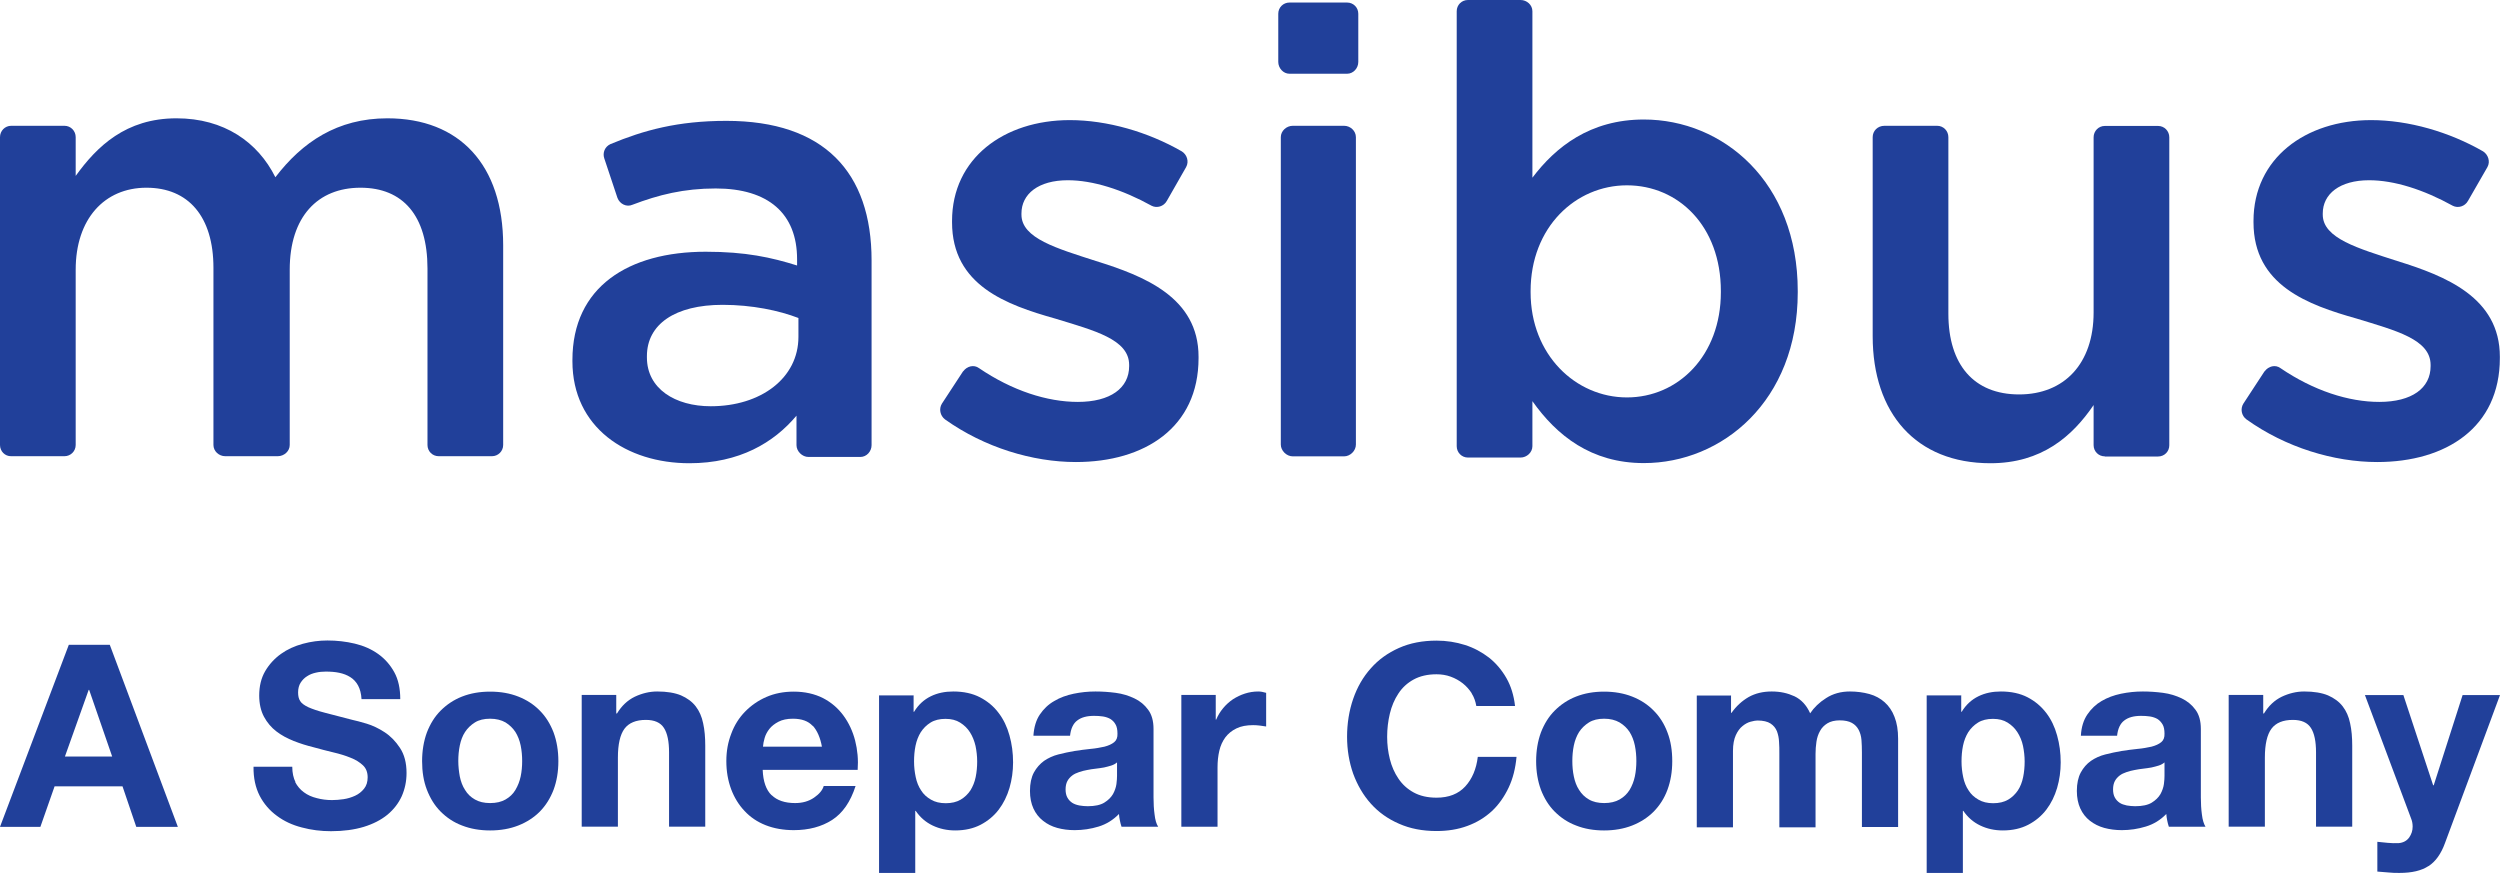
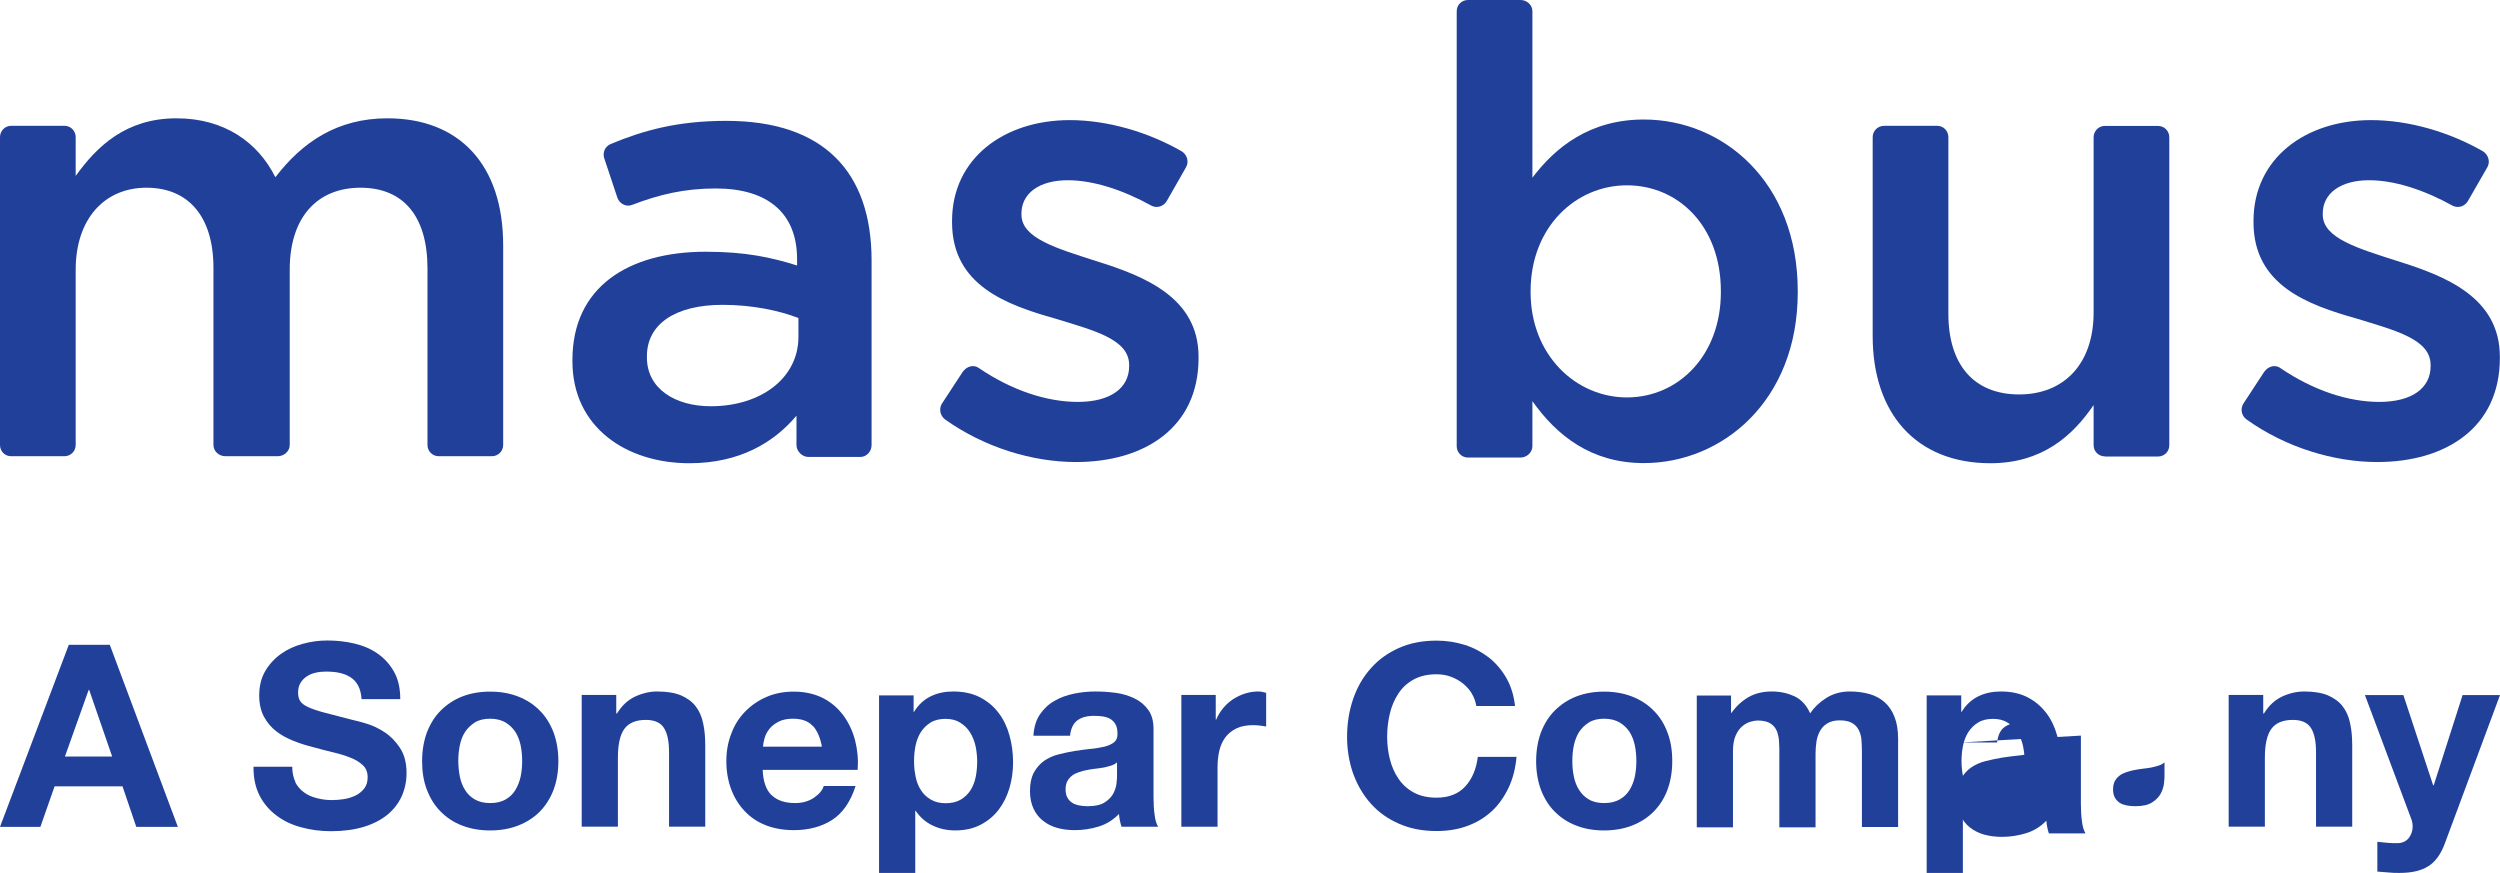
<svg xmlns="http://www.w3.org/2000/svg" id="Layer_2" data-name="Layer 2" viewBox="0 0 167.14 58.36">
  <defs>
    <style>
      .cls-1 {
        fill: #21409a;
      }
    </style>
  </defs>
  <g id="Layer_1-2" data-name="Layer 1">
    <path class="cls-1" d="M7.34,43.11l4.55,12.17h-2.78l-.92-2.71H3.65l-.95,2.71H0l4.6-12.17h2.74ZM7.5,50.58l-1.54-4.46h-.03l-1.59,4.46h3.15Z" />
    <path class="cls-1" d="M19.73,52.28c.15.28.34.51.59.69.24.18.53.31.86.39.33.09.67.13,1.02.13.24,0,.49-.02.77-.06.27-.04.53-.12.77-.23.24-.11.44-.27.6-.47.16-.2.24-.45.24-.76,0-.33-.1-.6-.31-.8-.21-.2-.49-.38-.83-.51-.34-.14-.73-.26-1.16-.36-.43-.1-.87-.22-1.31-.34-.45-.11-.9-.25-1.33-.42-.43-.17-.82-.38-1.16-.64-.34-.26-.62-.59-.83-.98-.21-.39-.32-.87-.32-1.42,0-.62.13-1.17.4-1.63.27-.46.62-.84,1.05-1.15.43-.31.92-.53,1.47-.68.55-.15,1.09-.22,1.64-.22.64,0,1.24.07,1.83.21.59.14,1.11.37,1.56.69.45.32.81.73,1.08,1.22.27.49.4,1.09.4,1.8h-2.59c-.02-.36-.1-.67-.23-.91-.13-.24-.31-.43-.52-.56-.22-.14-.46-.23-.74-.29-.28-.06-.58-.08-.91-.08-.22,0-.43.02-.65.07-.22.05-.41.12-.59.24-.18.11-.32.26-.43.43-.11.17-.17.39-.17.65,0,.24.04.43.14.58.09.15.27.28.54.41.27.12.64.25,1.11.37.47.12,1.09.28,1.85.48.23.05.54.13.94.25.4.12.8.31,1.2.57.4.26.74.61,1.03,1.05.29.44.44.99.44,1.68,0,.56-.11,1.07-.32,1.55-.22.48-.54.89-.96,1.24-.43.35-.96.62-1.58.81-.63.19-1.36.29-2.19.29-.67,0-1.32-.08-1.95-.25-.63-.16-1.19-.42-1.67-.78-.48-.35-.87-.8-1.15-1.34-.28-.55-.42-1.19-.41-1.94h2.59c0,.41.08.76.22,1.04" />
    <path class="cls-1" d="M28.54,48.97c.22-.57.52-1.06.92-1.46.4-.4.87-.72,1.43-.94.56-.22,1.18-.33,1.88-.33s1.32.11,1.88.33c.56.22,1.04.53,1.44.94.4.4.7.89.92,1.46.21.57.32,1.21.32,1.92s-.11,1.34-.32,1.91c-.22.57-.52,1.05-.92,1.46-.4.4-.88.71-1.44.93-.56.22-1.19.33-1.88.33s-1.32-.11-1.88-.33c-.56-.21-1.03-.53-1.43-.93-.4-.4-.7-.89-.92-1.46-.22-.57-.32-1.21-.32-1.91s.11-1.35.32-1.92M30.74,51.91c.07.34.18.64.35.9.16.27.38.48.66.64s.61.24,1.02.24.75-.08,1.03-.24c.28-.16.5-.37.66-.64.16-.27.28-.57.35-.9.07-.33.1-.68.1-1.03s-.03-.7-.1-1.04c-.07-.34-.19-.64-.35-.9-.17-.26-.39-.47-.66-.64-.28-.16-.62-.25-1.03-.25s-.75.08-1.02.25c-.27.17-.49.38-.66.64-.17.26-.28.56-.35.9-.07.34-.1.69-.1,1.04s.04.7.1,1.03" />
    <path class="cls-1" d="M41.2,46.47v1.23h.05c.31-.51.7-.88,1.19-1.12.49-.23.99-.35,1.5-.35.65,0,1.18.09,1.59.26.41.18.74.42.98.73.24.31.41.69.5,1.14.1.45.14.95.14,1.49v5.42h-2.42v-4.97c0-.73-.11-1.27-.34-1.63-.23-.36-.63-.54-1.21-.54-.66,0-1.14.2-1.43.59-.29.39-.44,1.04-.44,1.93v4.62h-2.42v-8.81h2.3Z" />
    <path class="cls-1" d="M51.59,53.16c.36.35.88.53,1.57.53.49,0,.91-.12,1.26-.36.35-.24.57-.5.65-.78h2.13c-.34,1.06-.86,1.81-1.57,2.27-.7.45-1.56.68-2.56.68-.69,0-1.32-.11-1.88-.33-.56-.22-1.03-.54-1.41-.95-.39-.41-.69-.9-.9-1.46-.21-.57-.32-1.19-.32-1.87s.11-1.27.33-1.84c.21-.57.52-1.06.92-1.47.4-.41.87-.74,1.42-.98.55-.24,1.16-.36,1.83-.36.75,0,1.4.15,1.96.43.56.29,1.01.68,1.37,1.17.36.49.62,1.05.78,1.67.16.63.22,1.28.17,1.96h-6.35c.03.78.23,1.35.6,1.7M54.33,48.53c-.29-.32-.73-.48-1.32-.48-.39,0-.71.07-.96.2-.25.13-.46.29-.61.48-.15.19-.26.4-.32.61-.06.21-.1.41-.11.58h3.94c-.11-.61-.32-1.08-.61-1.4" />
    <path class="cls-1" d="M61.08,46.47v1.12h.03c.29-.48.67-.82,1.12-1.04.45-.22.95-.32,1.5-.32.69,0,1.29.13,1.79.39.5.26.92.61,1.24,1.04.33.43.57.93.73,1.51.16.57.24,1.17.24,1.8,0,.59-.08,1.16-.24,1.71-.16.54-.4,1.03-.72,1.45-.32.42-.73.76-1.21,1.01-.48.25-1.05.38-1.7.38-.54,0-1.05-.11-1.51-.33-.46-.22-.84-.55-1.13-.98h-.03v4.17h-2.42v-11.89h2.3ZM64.23,53.46c.27-.16.48-.37.65-.62.16-.26.28-.55.35-.89.07-.34.1-.69.1-1.04s-.04-.7-.11-1.04c-.08-.34-.2-.64-.37-.91-.17-.27-.39-.48-.66-.65-.27-.17-.59-.25-.98-.25s-.73.08-1,.25c-.27.17-.48.38-.65.64-.16.26-.28.56-.35.9-.07.34-.1.69-.1,1.06s.04.7.11,1.04c.07.34.19.64.36.89.16.26.38.46.66.62.27.16.6.24.99.24s.73-.08,1-.24" />
    <path class="cls-1" d="M69.09,49.18c.04-.57.18-1.04.43-1.41.25-.37.57-.68.96-.9.38-.23.82-.39,1.3-.49.48-.1.97-.15,1.46-.15.44,0,.89.03,1.35.09.46.06.87.19,1.25.37.38.18.68.43.92.76.24.32.36.75.36,1.28v4.58c0,.4.02.78.07,1.14.04.36.12.64.24.82h-2.45c-.05-.14-.08-.28-.11-.42-.03-.14-.05-.29-.06-.43-.39.4-.84.68-1.36.84-.52.16-1.06.24-1.6.24-.42,0-.81-.05-1.17-.15-.36-.1-.68-.26-.95-.48-.27-.21-.49-.49-.64-.82-.15-.33-.23-.72-.23-1.17,0-.5.09-.91.26-1.23.18-.33.41-.58.68-.78.28-.19.6-.34.95-.43.36-.09.72-.17,1.08-.23.36-.06.72-.1,1.07-.14.35-.03.66-.09.94-.15.27-.07.49-.17.65-.3.16-.13.23-.32.22-.57,0-.26-.04-.47-.13-.62-.08-.15-.2-.27-.34-.36-.14-.08-.31-.14-.5-.17-.19-.03-.39-.04-.6-.04-.48,0-.85.1-1.12.31-.27.2-.43.55-.48,1.02h-2.42ZM74.68,50.97c-.1.09-.23.16-.38.21-.15.05-.32.09-.49.13-.18.03-.36.06-.55.08-.19.02-.39.05-.58.09-.18.03-.36.08-.54.14-.18.06-.33.13-.46.23-.13.1-.24.22-.32.37-.08.15-.12.34-.12.56,0,.21.04.4.12.54.08.15.19.26.32.35.14.09.29.14.48.18.18.03.37.05.56.05.48,0,.85-.08,1.11-.24.26-.16.45-.35.58-.57.12-.22.2-.45.23-.67.03-.23.04-.41.04-.55v-.9Z" />
    <path class="cls-1" d="M81.28,46.47v1.64h.03c.11-.27.27-.53.46-.76.19-.23.41-.43.66-.6.25-.16.52-.29.8-.38.28-.09.58-.14.89-.14.16,0,.33.03.53.09v2.25c-.11-.02-.25-.04-.41-.06-.16-.02-.31-.03-.46-.03-.44,0-.82.07-1.12.22-.31.15-.55.35-.74.6-.19.26-.32.55-.4.89-.08.34-.12.71-.12,1.11v3.97h-2.42v-8.81h2.3Z" />
    <path class="cls-1" d="M98.4,46.36c-.16-.25-.36-.48-.6-.67-.24-.19-.51-.34-.81-.45-.3-.11-.62-.16-.95-.16-.6,0-1.11.12-1.53.35-.42.23-.76.54-1.02.94-.26.39-.45.84-.57,1.34-.12.5-.18,1.02-.18,1.55s.06,1.01.18,1.49c.12.48.31.92.57,1.3.26.39.6.7,1.02.93.42.23.93.35,1.53.35.82,0,1.46-.25,1.92-.75.46-.5.74-1.16.84-1.98h2.59c-.07.76-.24,1.45-.53,2.06-.29.61-.66,1.14-1.12,1.57-.47.43-1.01.76-1.64.99-.62.23-1.31.34-2.06.34-.93,0-1.77-.16-2.51-.49-.74-.32-1.37-.77-1.88-1.34-.51-.57-.9-1.24-1.18-2-.27-.77-.41-1.59-.41-2.48s.14-1.75.41-2.53c.27-.78.66-1.46,1.18-2.04.51-.58,1.14-1.03,1.88-1.36.74-.33,1.58-.49,2.51-.49.67,0,1.3.1,1.9.29.6.19,1.13.48,1.6.84.47.37.86.83,1.17,1.37.31.54.5,1.17.58,1.87h-2.59c-.05-.3-.15-.59-.31-.84" />
    <path class="cls-1" d="M103.02,48.97c.22-.57.52-1.06.92-1.46.4-.4.87-.72,1.43-.94.56-.22,1.18-.33,1.87-.33s1.32.11,1.88.33c.56.22,1.04.53,1.44.94.4.4.71.89.92,1.46.22.57.32,1.21.32,1.92s-.11,1.34-.32,1.91c-.21.57-.52,1.05-.92,1.46-.4.4-.88.71-1.44.93-.56.22-1.19.33-1.88.33s-1.32-.11-1.87-.33c-.56-.21-1.03-.53-1.43-.93-.4-.4-.7-.89-.92-1.46-.21-.57-.32-1.21-.32-1.91s.11-1.35.32-1.92M105.22,51.91c.07.34.18.64.35.9.17.27.38.48.66.64.27.16.62.24,1.02.24s.75-.08,1.03-.24c.28-.16.5-.37.67-.64.16-.27.28-.57.35-.9.07-.33.1-.68.1-1.03s-.03-.7-.1-1.04c-.07-.34-.19-.64-.35-.9-.17-.26-.39-.47-.67-.64-.28-.16-.62-.25-1.03-.25s-.75.08-1.02.25c-.27.17-.49.38-.66.64-.16.26-.28.56-.35.9-.07.34-.1.69-.1,1.04s.03.7.1,1.03" />
    <path class="cls-1" d="M115.73,46.47v1.19h.03c.32-.45.7-.8,1.15-1.06.45-.25.96-.37,1.54-.37s1.06.11,1.52.32c.46.22.81.6,1.05,1.14.26-.39.61-.73,1.07-1.02.45-.29.98-.44,1.59-.44.46,0,.9.06,1.3.17.4.11.74.3,1.02.55.28.25.51.58.66.98.16.4.24.89.24,1.46v5.9h-2.42v-4.99c0-.3-.01-.57-.03-.83-.02-.26-.09-.49-.19-.68-.1-.19-.25-.35-.45-.46-.2-.11-.47-.17-.81-.17s-.62.07-.83.2c-.21.13-.38.3-.49.51-.12.21-.2.45-.24.72-.04.27-.06.54-.06.81v4.91h-2.42v-4.94c0-.26,0-.52-.02-.77-.01-.26-.06-.49-.14-.71-.09-.22-.23-.39-.43-.52-.2-.13-.49-.2-.88-.2-.11,0-.26.03-.45.08-.19.05-.37.15-.54.29-.18.14-.33.35-.45.61s-.19.62-.19,1.05v5.11h-2.42v-8.81h2.28Z" />
    <path class="cls-1" d="M131.12,46.47v1.12h.03c.29-.48.67-.82,1.12-1.04.45-.22.95-.32,1.5-.32.69,0,1.29.13,1.79.39.5.26.91.61,1.24,1.04.33.43.57.93.73,1.51.16.57.24,1.17.24,1.8,0,.59-.08,1.16-.24,1.71-.16.54-.4,1.03-.72,1.45-.32.42-.73.76-1.21,1.01-.48.25-1.05.38-1.7.38-.55,0-1.05-.11-1.51-.33-.46-.22-.84-.55-1.13-.98h-.03v4.17h-2.42v-11.89h2.3ZM134.26,53.46c.27-.16.48-.37.65-.62.17-.26.28-.55.35-.89.07-.34.1-.69.1-1.04s-.04-.7-.11-1.04c-.07-.34-.2-.64-.37-.91-.17-.27-.39-.48-.66-.65-.27-.17-.59-.25-.98-.25s-.73.08-1,.25c-.27.17-.48.38-.65.64-.16.26-.28.56-.35.9-.07.34-.1.69-.1,1.06s.04.7.11,1.04c.07.34.19.64.36.89.16.26.38.46.66.62.27.16.6.24.99.24s.73-.08,1-.24" />
-     <path class="cls-1" d="M139.12,49.18c.03-.57.18-1.04.43-1.41.25-.37.57-.68.95-.9.39-.23.82-.39,1.3-.49.48-.1.97-.15,1.46-.15.44,0,.89.03,1.35.09.46.06.87.19,1.25.37.37.18.68.43.92.76.24.32.36.75.36,1.28v4.58c0,.4.02.78.07,1.14.04.36.13.64.24.82h-2.45c-.05-.14-.08-.28-.11-.42-.03-.14-.05-.29-.06-.43-.39.4-.84.68-1.37.84-.52.16-1.06.24-1.6.24-.42,0-.81-.05-1.18-.15-.36-.1-.68-.26-.96-.48-.27-.21-.49-.49-.64-.82-.15-.33-.23-.72-.23-1.17,0-.5.09-.91.26-1.23.18-.33.4-.58.68-.78.28-.19.6-.34.96-.43.36-.09.72-.17,1.08-.23.36-.06.72-.1,1.07-.14.35-.03.66-.09.94-.15.27-.07.49-.17.65-.3.16-.13.23-.32.22-.57,0-.26-.04-.47-.13-.62-.09-.15-.2-.27-.34-.36-.14-.08-.31-.14-.5-.17-.19-.03-.39-.04-.6-.04-.48,0-.85.1-1.12.31-.27.2-.43.55-.48,1.02h-2.42ZM144.71,50.97c-.1.09-.23.16-.38.21-.15.05-.32.09-.49.13-.18.03-.36.06-.55.08-.19.02-.38.05-.58.09-.18.03-.36.08-.54.14-.18.06-.33.13-.46.23-.13.1-.24.22-.32.37-.08.15-.12.34-.12.56,0,.21.04.4.12.54.08.15.19.26.32.35s.3.14.48.18c.18.03.37.05.56.05.48,0,.85-.08,1.11-.24.26-.16.45-.35.58-.57.12-.22.2-.45.23-.67.03-.23.04-.41.04-.55v-.9Z" />
+     <path class="cls-1" d="M139.12,49.18v4.58c0,.4.02.78.07,1.14.04.36.13.64.24.82h-2.45c-.05-.14-.08-.28-.11-.42-.03-.14-.05-.29-.06-.43-.39.4-.84.68-1.37.84-.52.16-1.06.24-1.6.24-.42,0-.81-.05-1.18-.15-.36-.1-.68-.26-.96-.48-.27-.21-.49-.49-.64-.82-.15-.33-.23-.72-.23-1.17,0-.5.09-.91.26-1.23.18-.33.4-.58.68-.78.28-.19.6-.34.96-.43.36-.09.72-.17,1.08-.23.36-.06.72-.1,1.07-.14.35-.03.66-.09.94-.15.27-.07.49-.17.65-.3.16-.13.23-.32.22-.57,0-.26-.04-.47-.13-.62-.09-.15-.2-.27-.34-.36-.14-.08-.31-.14-.5-.17-.19-.03-.39-.04-.6-.04-.48,0-.85.1-1.12.31-.27.2-.43.55-.48,1.02h-2.42ZM144.71,50.97c-.1.09-.23.16-.38.21-.15.05-.32.09-.49.13-.18.03-.36.06-.55.08-.19.02-.38.05-.58.09-.18.03-.36.08-.54.14-.18.06-.33.13-.46.23-.13.1-.24.22-.32.37-.08.15-.12.34-.12.56,0,.21.04.4.12.54.08.15.19.26.32.35s.3.14.48.18c.18.03.37.05.56.05.48,0,.85-.08,1.11-.24.26-.16.45-.35.58-.57.12-.22.2-.45.23-.67.03-.23.04-.41.04-.55v-.9Z" />
    <path class="cls-1" d="M151.31,46.47v1.23h.05c.31-.51.7-.88,1.19-1.12.49-.23.99-.35,1.5-.35.65,0,1.18.09,1.59.26.41.18.74.42.98.73.24.31.41.69.5,1.14.1.45.14.95.14,1.49v5.42h-2.42v-4.97c0-.73-.11-1.27-.34-1.63-.23-.36-.63-.54-1.21-.54-.66,0-1.14.2-1.43.59-.29.39-.44,1.04-.44,1.93v4.62h-2.42v-8.81h2.3Z" />
    <path class="cls-1" d="M162.36,57.9c-.47.31-1.11.46-1.94.46-.25,0-.49,0-.74-.03-.24-.02-.49-.04-.74-.06v-1.99c.23.02.46.05.7.07.24.02.48.03.72.02.32-.03.55-.16.71-.38.15-.22.23-.45.23-.72,0-.19-.03-.37-.1-.54l-3.09-8.26h2.57l1.99,6.03h.04l1.93-6.03h2.5l-3.68,9.9c-.26.72-.63,1.23-1.09,1.53" />
    <path class="cls-1" d="M4.31,8.41c.42,0,.75.34.75.76v2.59c1.42-1.97,3.35-3.85,6.74-3.85,3.18,0,5.44,1.59,6.61,3.94,1.8-2.35,4.14-3.94,7.49-3.94,4.81,0,7.74,3.1,7.74,8.49v13.35c0,.42-.34.75-.75.75h-3.56c-.42,0-.75-.33-.75-.75v-11.8c0-3.52-1.63-5.4-4.48-5.4s-4.73,1.93-4.73,5.48v11.72c0,.42-.38.75-.8.75h-3.51c-.42,0-.79-.33-.79-.75v-11.84c0-3.43-1.67-5.36-4.48-5.36s-4.73,2.09-4.73,5.48v11.72c0,.42-.34.75-.75.75H.75C.33,30.51,0,30.17,0,29.75V9.17c0-.42.33-.76.75-.76h3.56Z" />
    <path class="cls-1" d="M53.25,27.79c-1.51,1.8-3.81,3.18-7.16,3.18-4.19,0-7.82-2.38-7.82-6.82v-.08c0-4.9,3.76-7.24,8.91-7.24,2.68,0,4.39.38,6.11.92v-.42c0-3.05-1.92-4.73-5.44-4.73-2.13,0-3.81.42-5.57,1.09-.38.17-.84-.04-1-.46l-.88-2.64c-.13-.38.04-.79.42-.96,2.22-.92,4.48-1.55,7.74-1.55,6.53,0,9.71,3.43,9.71,9.33v12.35c0,.42-.33.79-.75.79h-3.47c-.42,0-.8-.38-.8-.79v-1.97ZM53.38,21.26c-1.3-.5-3.1-.88-5.07-.88-3.18,0-5.06,1.3-5.06,3.43v.09c0,2.09,1.89,3.26,4.27,3.26,3.35,0,5.86-1.88,5.86-4.64v-1.25Z" />
    <path class="cls-1" d="M64.4,24.82c.25-.34.71-.46,1.05-.21,2.22,1.51,4.56,2.26,6.61,2.26,2.17,0,3.43-.92,3.43-2.39v-.08c0-1.72-2.34-2.3-4.94-3.1-3.26-.92-6.9-2.22-6.9-6.44v-.09c0-4.18,3.47-6.74,7.87-6.74,2.51,0,5.23.79,7.49,2.09.34.21.5.67.29,1.05l-1.29,2.26c-.21.38-.67.5-1.01.33-1.97-1.09-3.94-1.71-5.61-1.71-1.97,0-3.1.92-3.1,2.22v.08c0,1.59,2.39,2.26,4.98,3.1,3.22,1,6.86,2.43,6.86,6.4v.09c0,4.64-3.6,6.95-8.2,6.95-2.89,0-6.11-.97-8.75-2.85-.33-.25-.42-.71-.21-1.05l1.42-2.17Z" />
-     <path class="cls-1" d="M90.81.92v3.22c0,.42-.33.79-.75.79h-3.85c-.42,0-.75-.38-.75-.79V.92c0-.42.33-.75.75-.75h3.85c.42,0,.75.33.75.75M90.65,9.17v20.55c0,.42-.38.79-.79.79h-3.43c-.42,0-.8-.38-.8-.79V9.17c0-.42.38-.76.8-.76h3.43c.42,0,.79.34.79.76" />
    <path class="cls-1" d="M97.39.75c0-.42.33-.75.75-.75h3.52c.42,0,.79.33.79.75v11.13c1.55-2.05,3.85-3.89,7.45-3.89,5.27,0,10.29,4.14,10.29,11.47v.08c0,7.28-5.06,11.42-10.29,11.42-3.52,0-5.82-1.84-7.45-4.14v3.01c0,.42-.38.76-.79.76h-3.52c-.42,0-.75-.34-.75-.76V.75ZM102.33,19.46v.08c0,4.18,3.01,7.03,6.44,7.03s6.28-2.8,6.28-7.03v-.08c0-4.35-2.85-7.07-6.28-7.07s-6.44,2.8-6.44,7.07" />
    <path class="cls-1" d="M140.72,30.51c-.42,0-.75-.33-.75-.75v-2.68c-1.42,2.09-3.47,3.89-6.9,3.89-4.98,0-7.87-3.35-7.87-8.49v-13.31c0-.42.33-.76.79-.76h3.52c.42,0,.75.34.75.76v11.8c0,3.43,1.72,5.4,4.73,5.4s4.98-2.05,4.98-5.48v-11.71c0-.42.33-.76.75-.76h3.56c.42,0,.75.34.75.76v20.59c0,.42-.33.75-.75.75h-3.56Z" />
    <path class="cls-1" d="M151.41,24.82c.25-.34.71-.46,1.05-.21,2.22,1.51,4.56,2.26,6.61,2.26,2.18,0,3.43-.92,3.43-2.39v-.08c0-1.72-2.34-2.3-4.94-3.1-3.26-.92-6.9-2.22-6.9-6.44v-.09c0-4.18,3.47-6.74,7.86-6.74,2.51,0,5.23.79,7.49,2.09.33.21.5.67.29,1.05l-1.3,2.26c-.21.38-.67.5-1.01.33-1.97-1.09-3.93-1.71-5.6-1.71-1.97,0-3.1.92-3.1,2.22v.08c0,1.59,2.39,2.26,4.98,3.1,3.22,1,6.86,2.43,6.86,6.4v.09c0,4.64-3.6,6.95-8.2,6.95-2.89,0-6.11-.97-8.74-2.85-.34-.25-.42-.71-.21-1.05l1.42-2.17Z" />
  </g>
</svg>